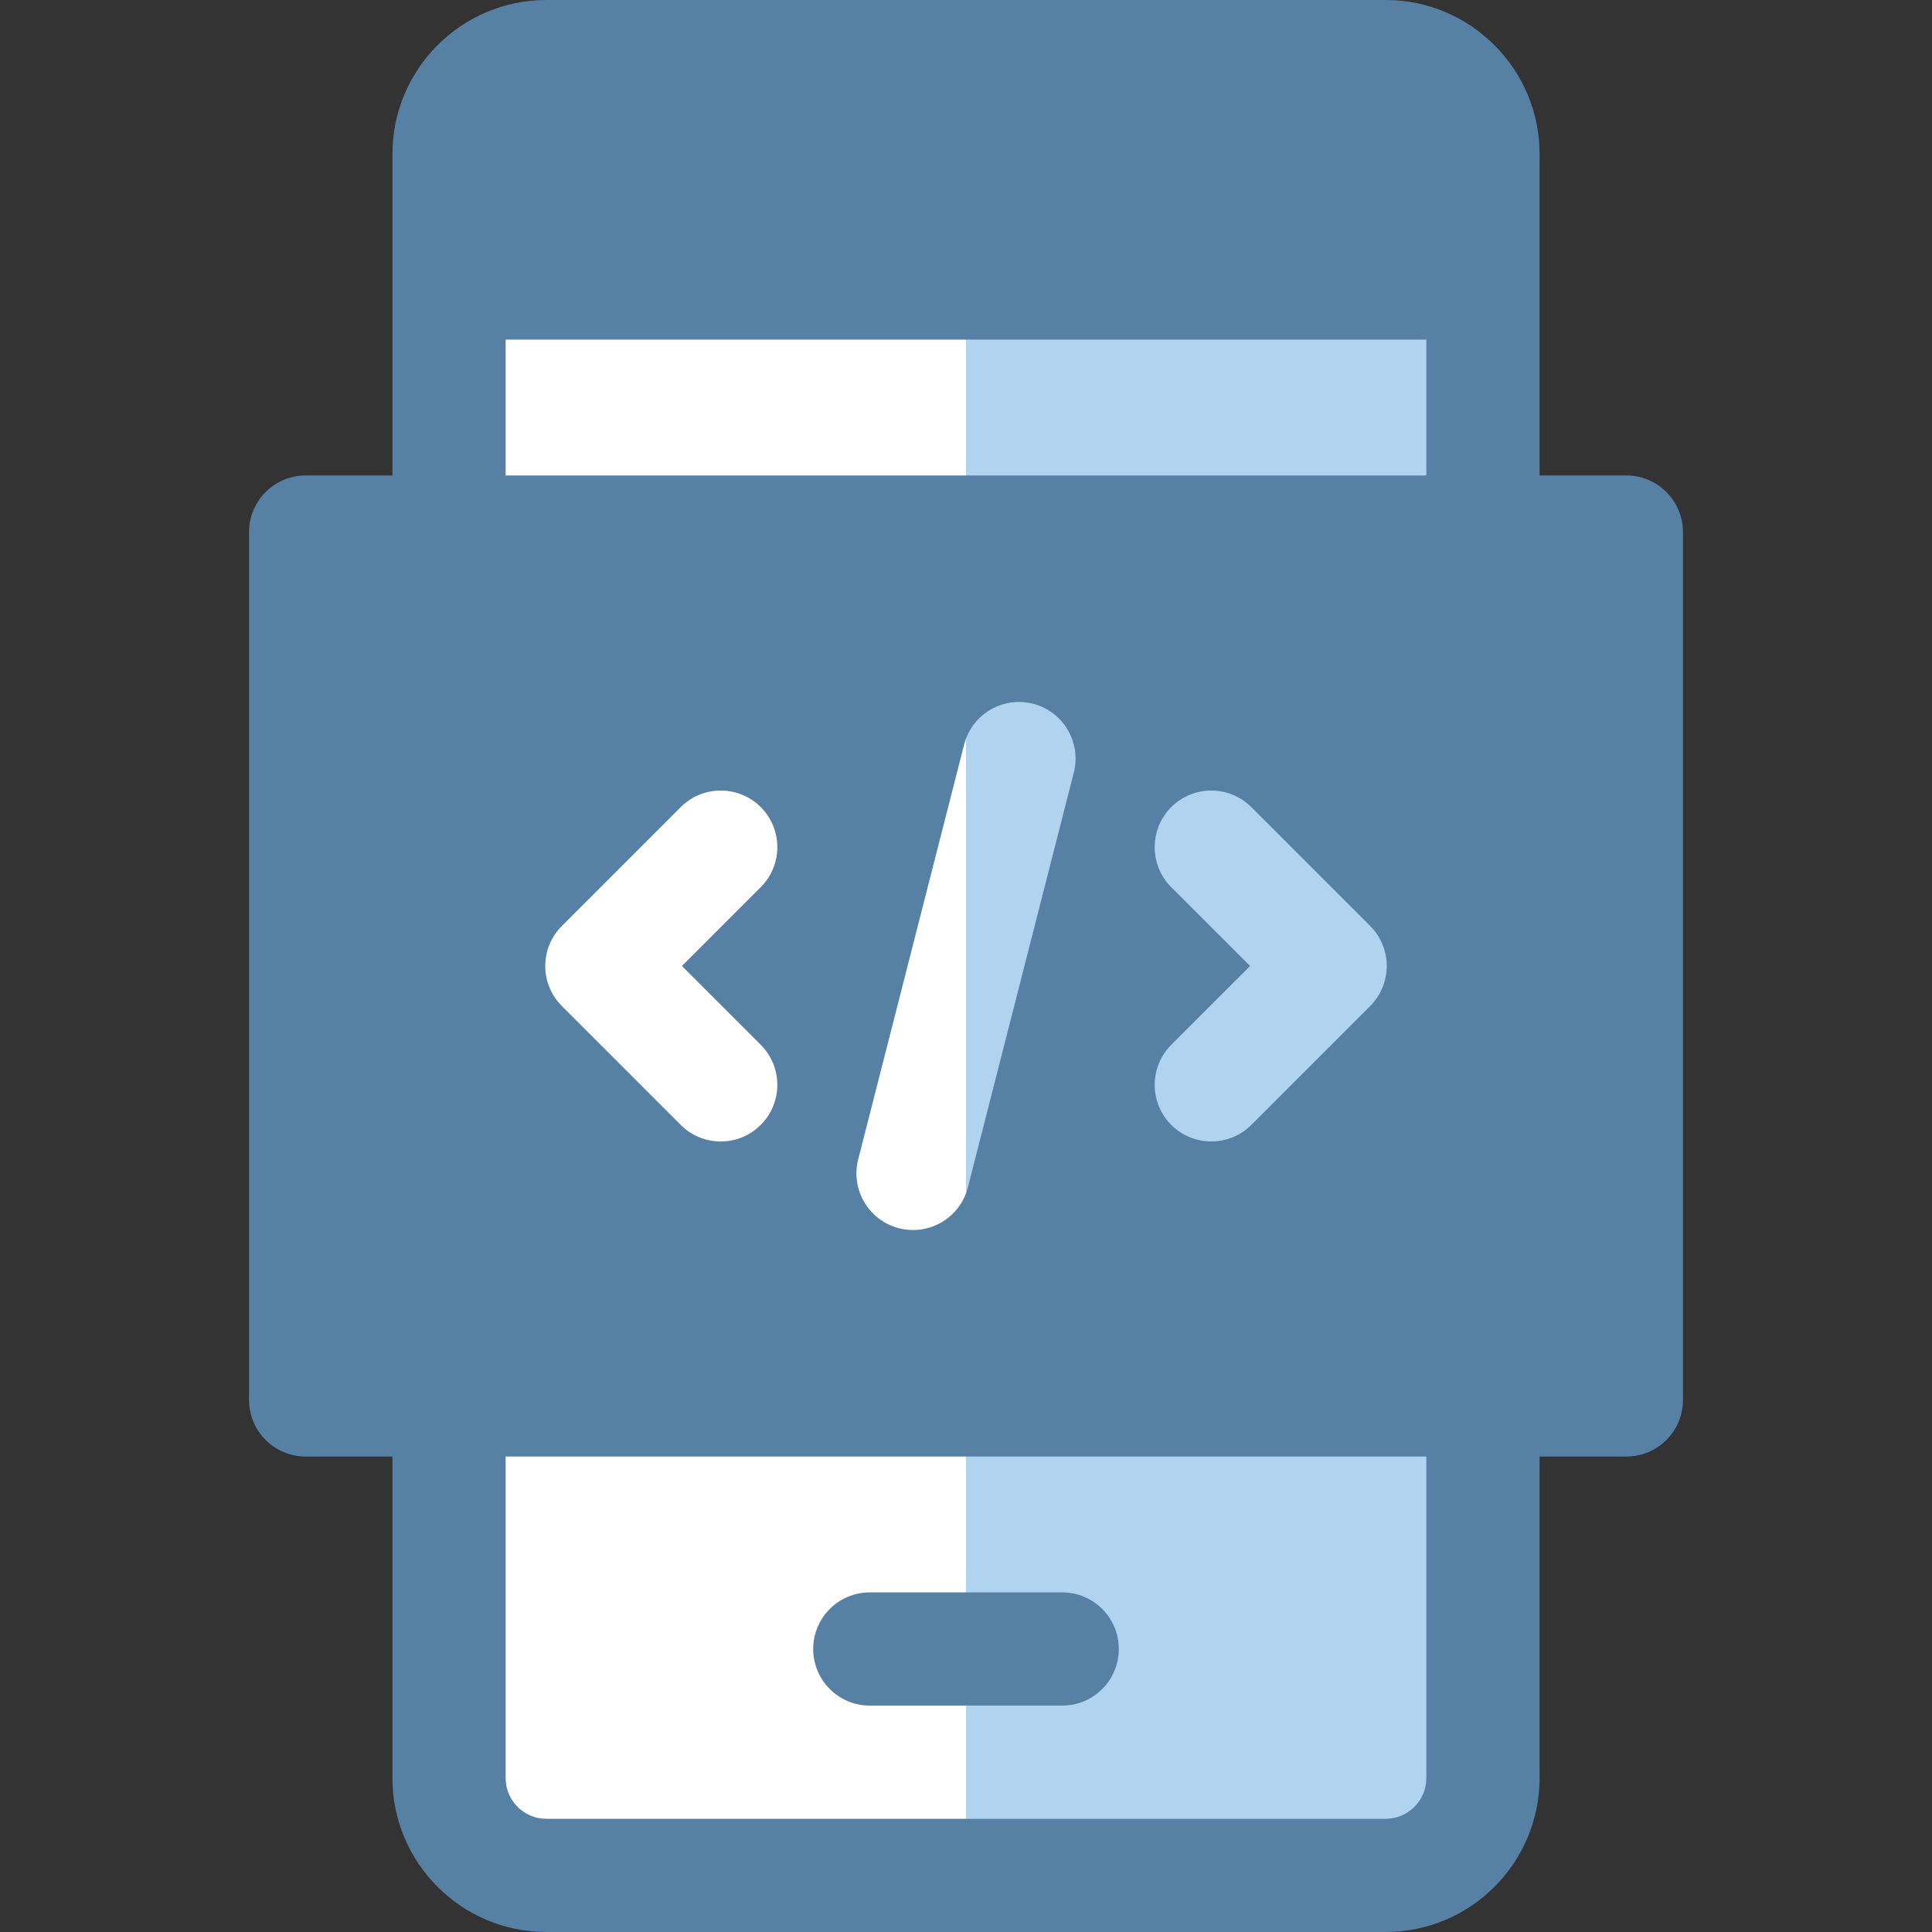
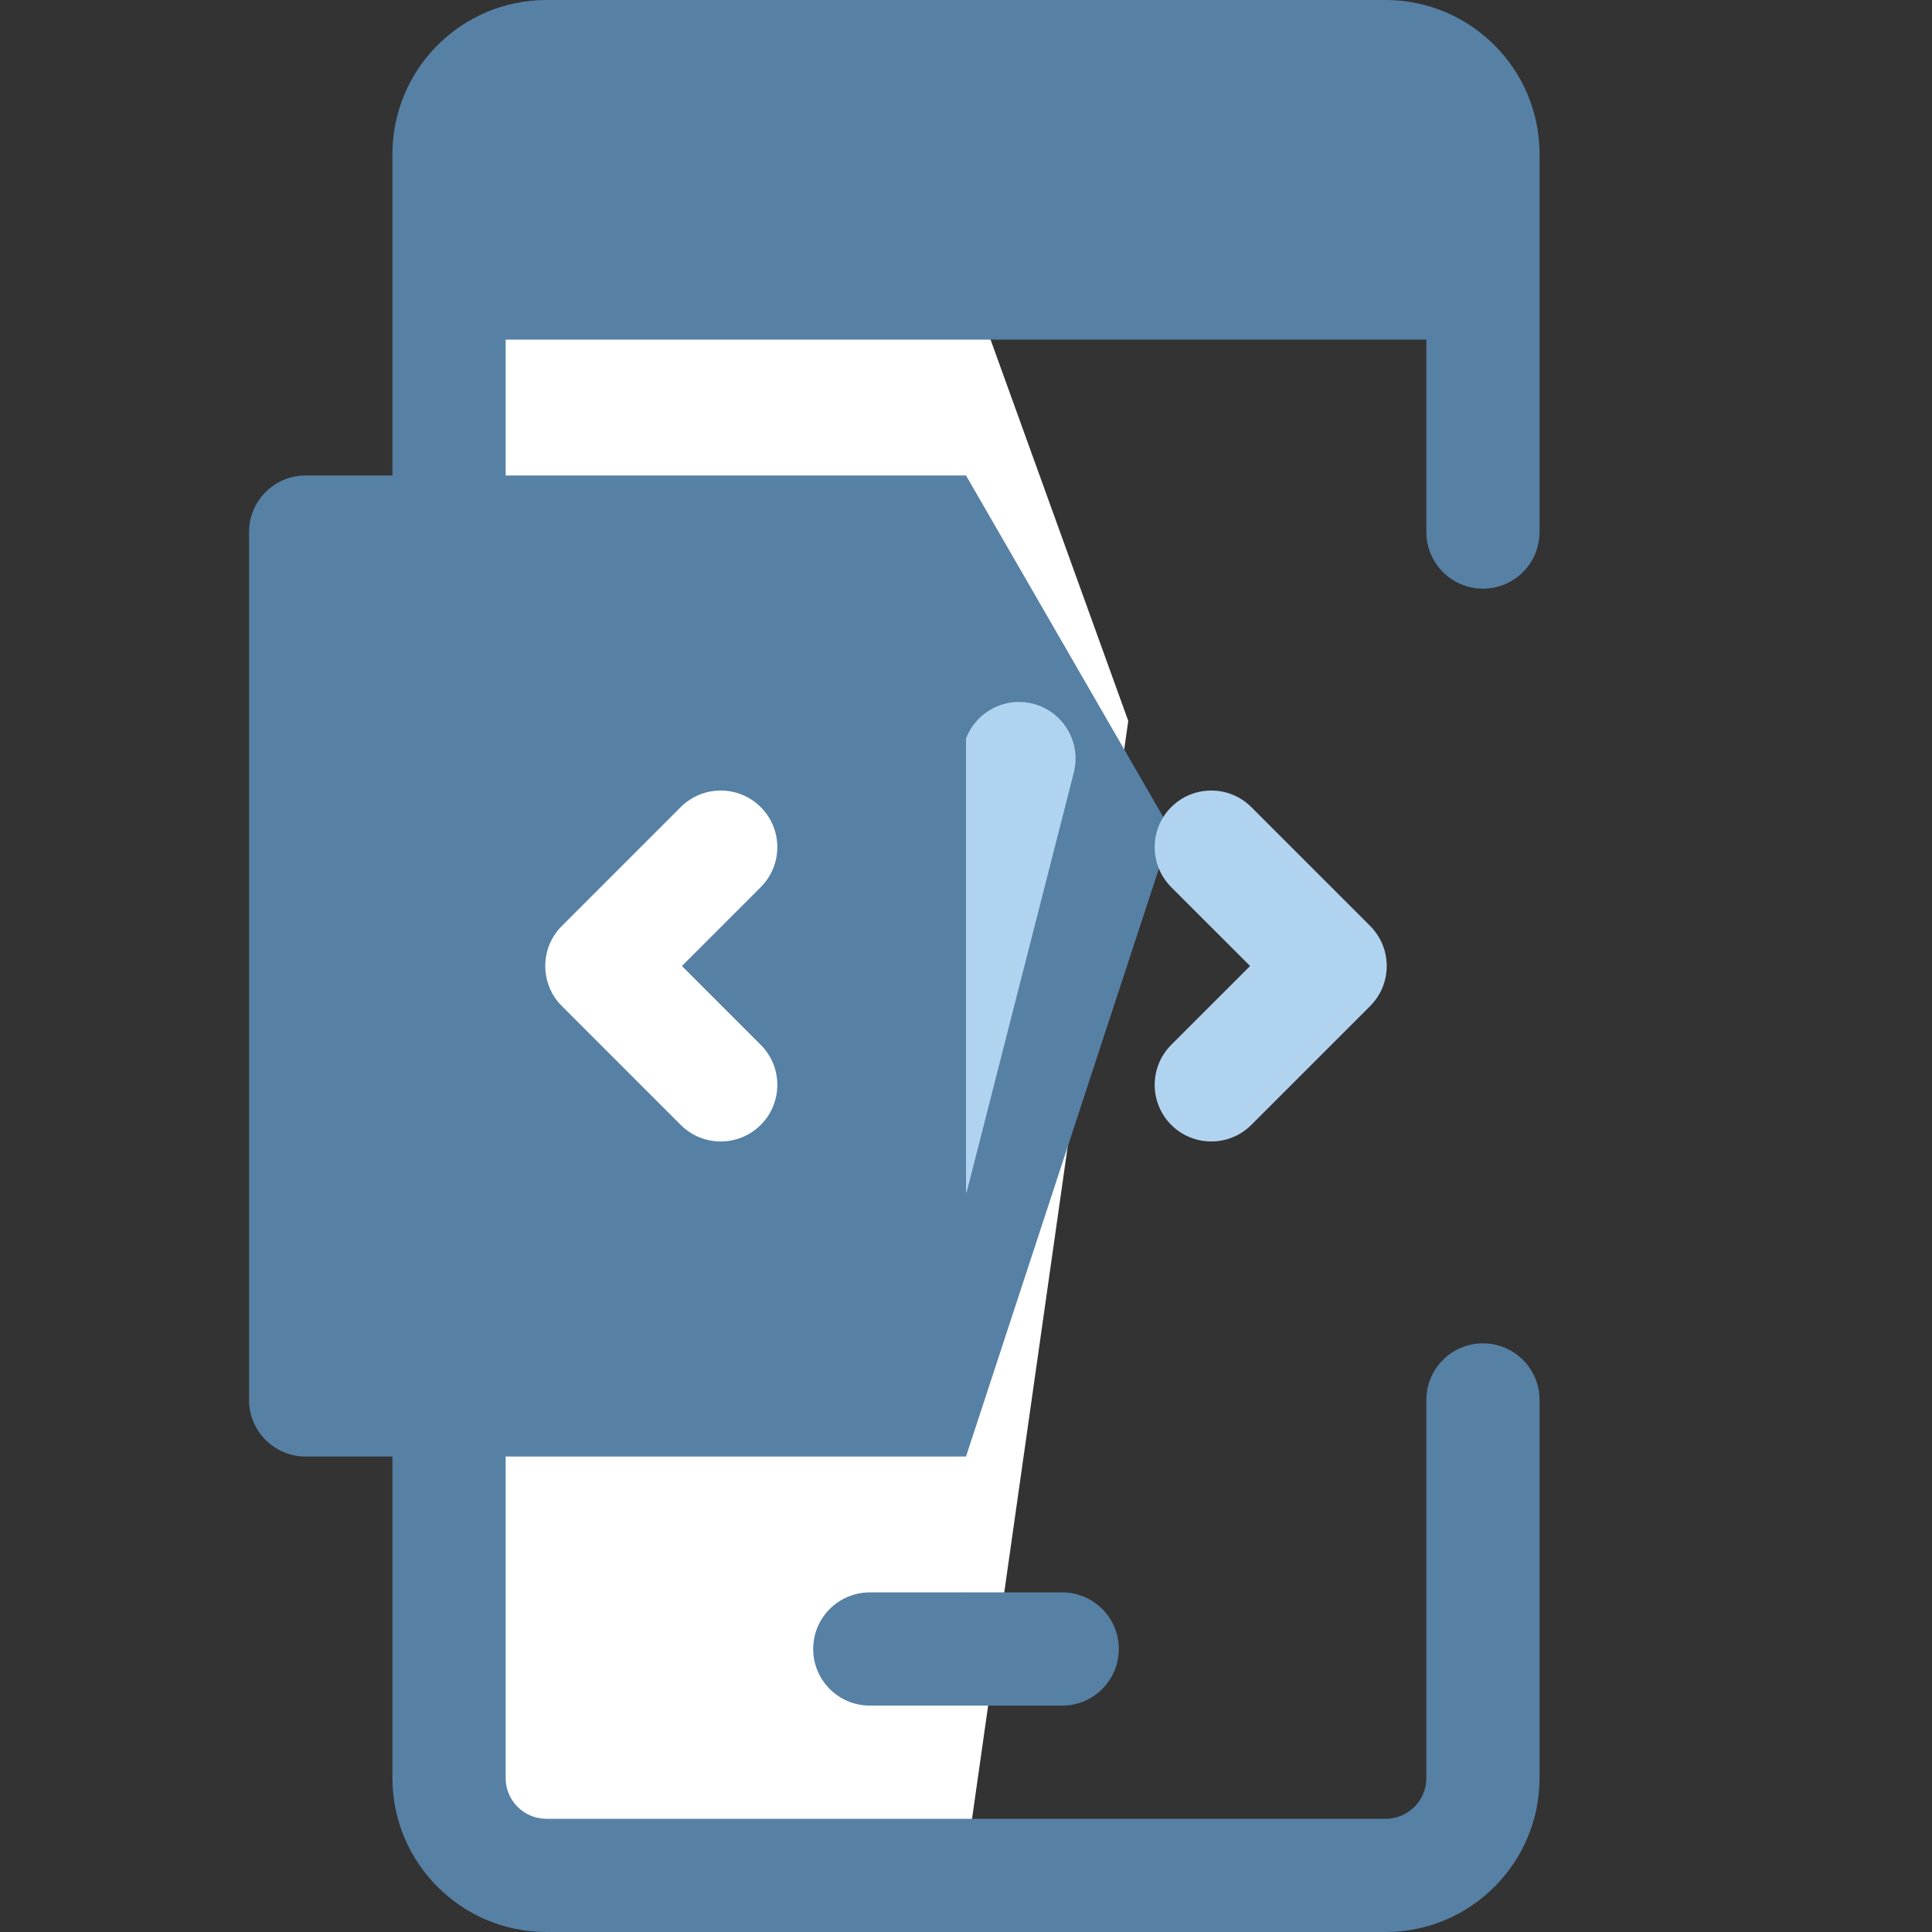
<svg xmlns="http://www.w3.org/2000/svg" width="64" height="64" viewBox="0 0 64 64" fill="none">
  <rect x="0" y="0" width="64" height="64" fill="#333333" stroke="none" />
  <path d="M32 8.998L37.375 23.881L32 61.654H15.384V8.998H32Z" fill="white" />
-   <path d="M32 8.998H48.12V61.654H32V8.998Z" fill="#B0D3F0" />
+   <path d="M32 8.998H48.12V61.654V8.998Z" fill="#B0D3F0" />
  <path d="M32 0L38.067 5.18L32 11.25H16.75V17.625C16.75 18.66 15.91 19.5 14.875 19.5C13.84 19.5 13 18.66 13 17.625V5.1C13 2.288 15.287 0 18.1 0H32Z" fill="#5780A5" />
  <path d="M32 60.25L33.755 62.002L32 64H18.1C15.287 64 13 61.712 13 58.9V46.375C13 45.34 13.84 44.5 14.875 44.5C15.91 44.5 16.75 45.34 16.75 46.375V58.9C16.75 59.645 17.355 60.25 18.1 60.25H32Z" fill="#5780A5" />
  <path d="M51 5.1V17.625C51 18.66 50.16 19.5 49.125 19.5C48.09 19.5 47.25 18.66 47.25 17.625V11.25H32V0H45.9C48.712 0 51 2.288 51 5.1Z" fill="#5780A5" />
  <path d="M51 46.375V58.9C51 61.712 48.712 64 45.9 64H32V60.25H45.9C46.645 60.25 47.25 59.645 47.25 58.9V46.375C47.25 45.34 48.09 44.5 49.125 44.5C50.16 44.5 51 45.34 51 46.375Z" fill="#5780A5" />
  <path d="M32 15.75L38.8 27.526L32 48.25H10.125C9.09 48.25 8.25 47.41 8.25 46.375V17.625C8.25 16.59 9.09 15.75 10.125 15.75H32Z" fill="#5780A5" />
-   <path d="M55.75 17.625V46.375C55.75 47.41 54.91 48.25 53.875 48.25H32V15.75H53.875C54.91 15.75 55.75 16.59 55.75 17.625Z" fill="#5780A5" />
  <path d="M25.201 26.737C24.469 26.005 23.281 26.005 22.549 26.737L18.612 30.674C17.879 31.406 17.879 32.594 18.612 33.326L22.549 37.263C22.915 37.63 23.395 37.813 23.875 37.813C24.355 37.813 24.835 37.63 25.201 37.263C25.933 36.531 25.933 35.344 25.201 34.612L22.589 32L25.201 29.388C25.933 28.656 25.933 27.469 25.201 26.737Z" fill="white" />
-   <path d="M32 24.468L33.147 28.824L32 39.532C31.724 40.269 31.016 40.746 30.246 40.746C30.094 40.746 29.938 40.727 29.781 40.688C28.779 40.431 28.173 39.41 28.429 38.407L31.938 24.665C31.955 24.598 31.975 24.531 32 24.468Z" fill="white" />
  <path d="M32 52.75L33.501 54.625L32 56.5H28.812C27.777 56.5 26.938 55.66 26.938 54.625C26.938 53.59 27.777 52.75 28.812 52.75H32Z" fill="#5780A5" />
  <path d="M35.571 25.593L32.062 39.335C32.045 39.403 32.025 39.469 32 39.532V24.468C32.331 23.584 33.282 23.073 34.219 23.312C35.221 23.569 35.828 24.59 35.571 25.593Z" fill="#B0D3F0" />
  <path d="M45.389 33.326L41.451 37.264C41.085 37.63 40.605 37.812 40.125 37.812C39.645 37.812 39.165 37.63 38.799 37.264C38.068 36.531 38.068 35.344 38.799 34.611L41.411 32L38.799 29.389C38.068 28.656 38.068 27.469 38.799 26.736C39.531 26.005 40.719 26.005 41.451 26.736L45.389 30.674C46.12 31.406 46.12 32.594 45.389 33.326Z" fill="#B0D3F0" />
  <path d="M37.062 54.625C37.062 55.66 36.222 56.5 35.188 56.5H32V52.75H35.188C36.222 52.75 37.062 53.59 37.062 54.625Z" fill="#5780A5" />
</svg>